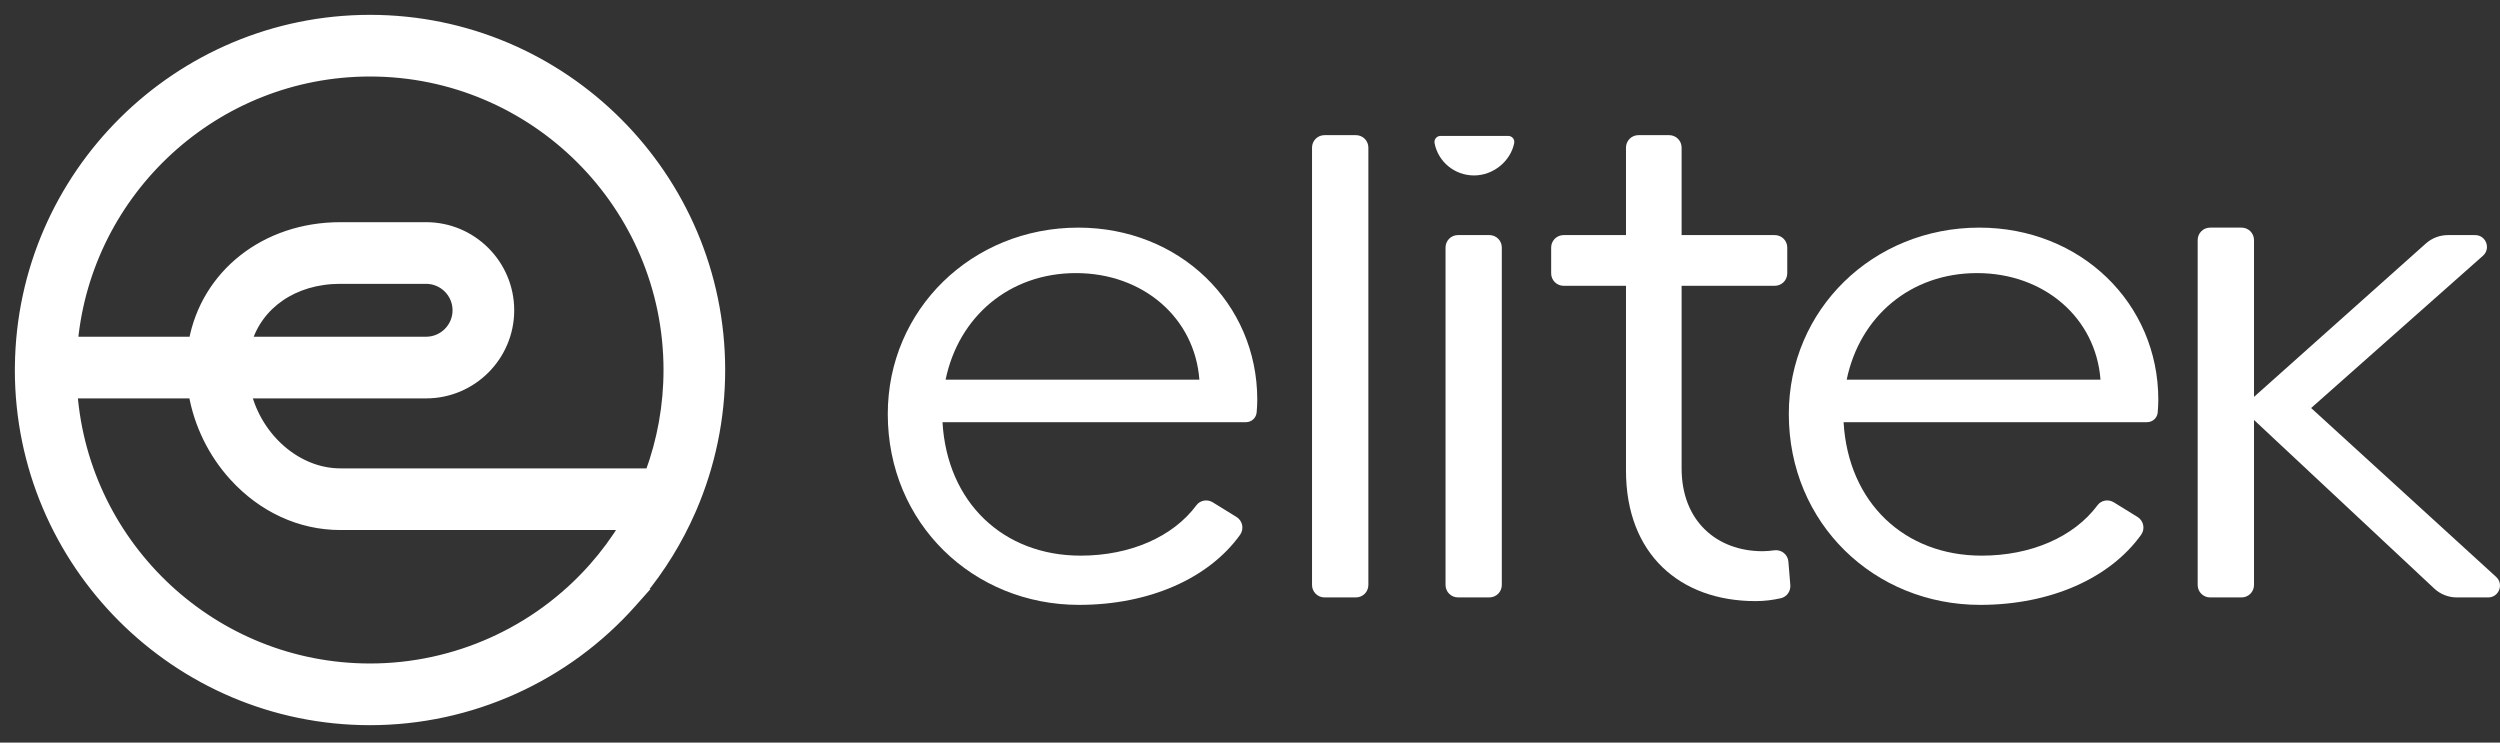
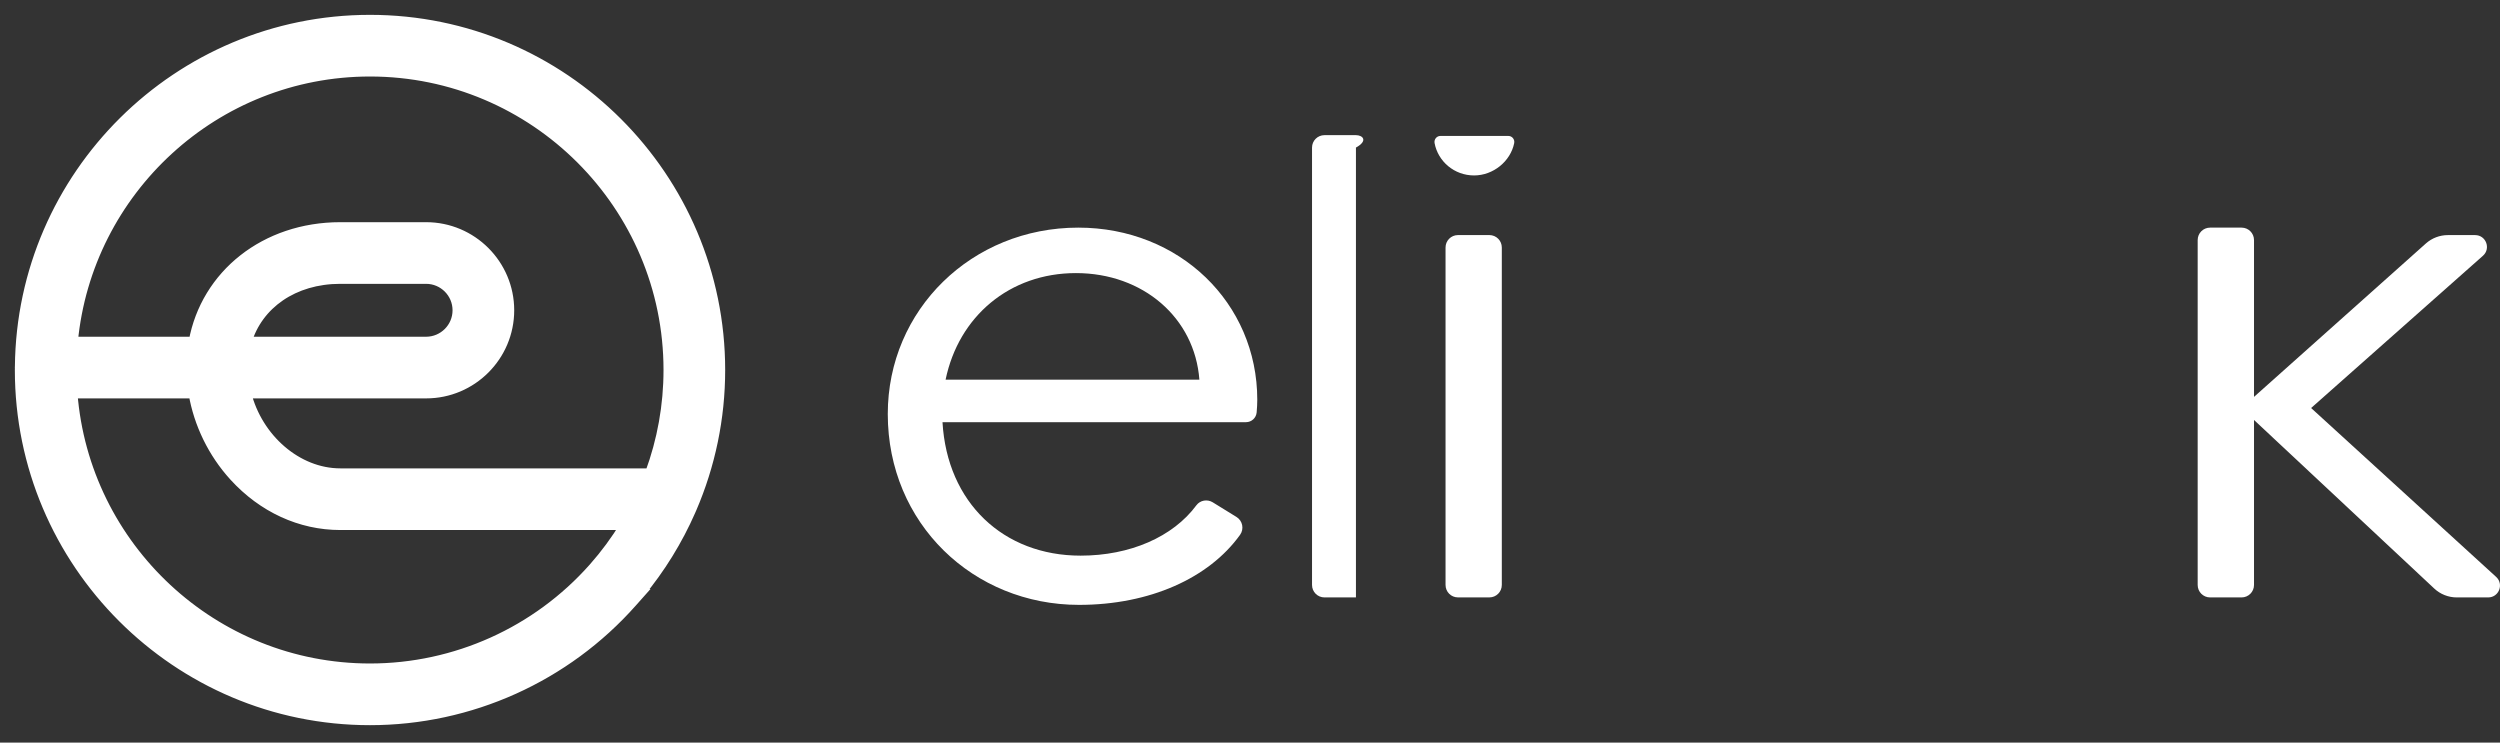
<svg xmlns="http://www.w3.org/2000/svg" width="101" height="30" viewBox="0 0 101 30" fill="none">
  <rect x="0" y="0" width="101" height="30" fill="#333333" stroke="none" />
  <path fill-rule="evenodd" clip-rule="evenodd" d="M38.202 15.339C38.731 12.78 40.79 11.033 43.468 11.033C46.182 11.033 48.268 12.84 48.455 15.339H38.202ZM50.794 16.153C50.794 12.238 47.647 9.196 43.563 9.196C39.263 9.196 35.866 12.509 35.866 16.726C35.866 21.154 39.325 24.437 43.593 24.437C46.443 24.437 48.84 23.36 50.099 21.607C50.269 21.37 50.202 21.038 49.954 20.885L48.994 20.293C48.776 20.159 48.487 20.207 48.334 20.413C47.386 21.693 45.65 22.448 43.656 22.448C40.541 22.448 38.264 20.31 38.077 17.056H50.338C50.563 17.056 50.75 16.884 50.769 16.66C50.784 16.483 50.794 16.308 50.794 16.153Z" fill="white" />
-   <path fill-rule="evenodd" clip-rule="evenodd" d="M53.006 5.962V23.633C53.006 23.911 53.231 24.136 53.508 24.136H54.78C55.057 24.136 55.282 23.911 55.282 23.633V5.962C55.282 5.685 55.057 5.46 54.78 5.46H53.508C53.231 5.46 53.006 5.685 53.006 5.962Z" fill="white" />
+   <path fill-rule="evenodd" clip-rule="evenodd" d="M53.006 5.962V23.633C53.006 23.911 53.231 24.136 53.508 24.136H54.78V5.962C55.282 5.685 55.057 5.46 54.78 5.46H53.508C53.231 5.46 53.006 5.685 53.006 5.962Z" fill="white" />
  <path fill-rule="evenodd" clip-rule="evenodd" d="M58.193 5.492C58.041 5.492 57.929 5.632 57.957 5.782C58.095 6.52 58.751 7.088 59.553 7.088C60.324 7.088 61.023 6.521 61.173 5.785C61.204 5.634 61.091 5.492 60.938 5.492H58.193ZM58.4 9.999V23.633C58.4 23.911 58.624 24.135 58.902 24.135H60.171C60.449 24.135 60.673 23.911 60.673 23.633V9.999C60.673 9.722 60.449 9.497 60.171 9.497H58.902C58.624 9.497 58.4 9.722 58.4 9.999Z" fill="white" />
-   <path fill-rule="evenodd" clip-rule="evenodd" d="M72.251 22.688C72.228 22.398 71.963 22.192 71.675 22.233C71.514 22.256 71.352 22.269 71.209 22.269C69.37 22.269 67.937 21.061 67.937 18.923V11.546H71.703C71.98 11.546 72.205 11.321 72.205 11.044V10C72.205 9.722 71.98 9.498 71.703 9.498H67.937V5.962C67.937 5.685 67.712 5.46 67.435 5.46H66.192C65.915 5.46 65.69 5.685 65.69 5.962V9.498H63.17C62.892 9.498 62.667 9.722 62.667 10V11.044C62.667 11.321 62.892 11.546 63.17 11.546H65.69V19.016C65.69 22.388 67.874 24.285 70.927 24.285C71.27 24.285 71.628 24.242 71.95 24.167C72.19 24.11 72.349 23.883 72.329 23.638L72.251 22.688Z" fill="white" />
-   <path fill-rule="evenodd" clip-rule="evenodd" d="M74.606 15.339C75.135 12.78 77.192 11.033 79.873 11.033C82.583 11.033 84.672 12.84 84.86 15.339H74.606ZM87.196 16.153C87.196 12.238 84.049 9.196 79.965 9.196C75.665 9.196 72.268 12.509 72.268 16.726C72.268 21.154 75.727 24.437 79.998 24.437C82.845 24.437 85.242 23.359 86.501 21.606C86.671 21.369 86.604 21.038 86.356 20.885L85.398 20.294C85.18 20.159 84.891 20.206 84.739 20.412C83.788 21.693 82.055 22.448 80.06 22.448C76.942 22.448 74.669 20.31 74.481 17.056H86.741C86.966 17.056 87.154 16.884 87.172 16.66C87.186 16.483 87.196 16.308 87.196 16.153Z" fill="white" />
  <path fill-rule="evenodd" clip-rule="evenodd" d="M93.369 16.484L100.312 10.332C100.64 10.041 100.435 9.498 99.995 9.498H98.892C98.566 9.498 98.251 9.618 98.007 9.835L91.062 16.034V9.698C91.062 9.421 90.837 9.196 90.56 9.196H89.288C89.01 9.196 88.786 9.421 88.786 9.698V23.633C88.786 23.911 89.01 24.136 89.288 24.136H90.56C90.837 24.136 91.062 23.911 91.062 23.633V16.967L98.344 23.777C98.59 24.007 98.915 24.136 99.252 24.136H100.522C100.957 24.136 101.165 23.6 100.843 23.306L93.369 16.484Z" fill="white" />
  <path d="M25.836 23.995H25.827C26.68 22.969 27.378 21.836 27.906 20.631C27.92 20.604 27.932 20.577 27.942 20.549C28.698 18.795 29.097 16.892 29.097 14.948C29.097 7.147 22.75 0.8 14.948 0.8C7.193 0.8 0.876 7.072 0.802 14.81L0.801 14.82C0.801 14.826 0.8 14.837 0.8 14.85C0.8 14.86 0.801 14.869 0.801 14.873L0.801 14.873L0.801 14.874C0.801 14.88 0.801 14.887 0.801 14.896C0.8 14.914 0.8 14.935 0.8 14.948C0.8 22.75 7.147 29.097 14.948 29.097C18.995 29.097 22.856 27.358 25.541 24.327L25.836 23.995ZM23.976 22.941C21.687 25.524 18.397 27.005 14.948 27.005C8.619 27.005 3.414 22.102 2.929 15.895H7.819C8.029 17.123 8.601 18.304 9.459 19.244C10.614 20.51 12.137 21.213 13.748 21.213H25.251C24.881 21.822 24.455 22.4 23.976 22.941ZM17.214 13.804H9.969C10.42 12.297 11.855 11.267 13.748 11.267H17.214C17.913 11.267 18.483 11.836 18.483 12.536C18.483 13.235 17.913 13.804 17.214 13.804ZM14.948 2.891C21.596 2.891 27.006 8.3 27.006 14.948C27.006 16.386 26.75 17.798 26.261 19.122H13.748C12.001 19.122 10.408 17.715 9.951 15.895H17.214C19.067 15.895 20.574 14.388 20.574 12.536C20.574 10.683 19.067 9.176 17.214 9.176H13.748C10.712 9.176 8.317 11.095 7.823 13.804H2.945C3.523 7.691 8.686 2.891 14.948 2.891Z" fill="white" stroke="white" stroke-width="0.4" />
</svg>